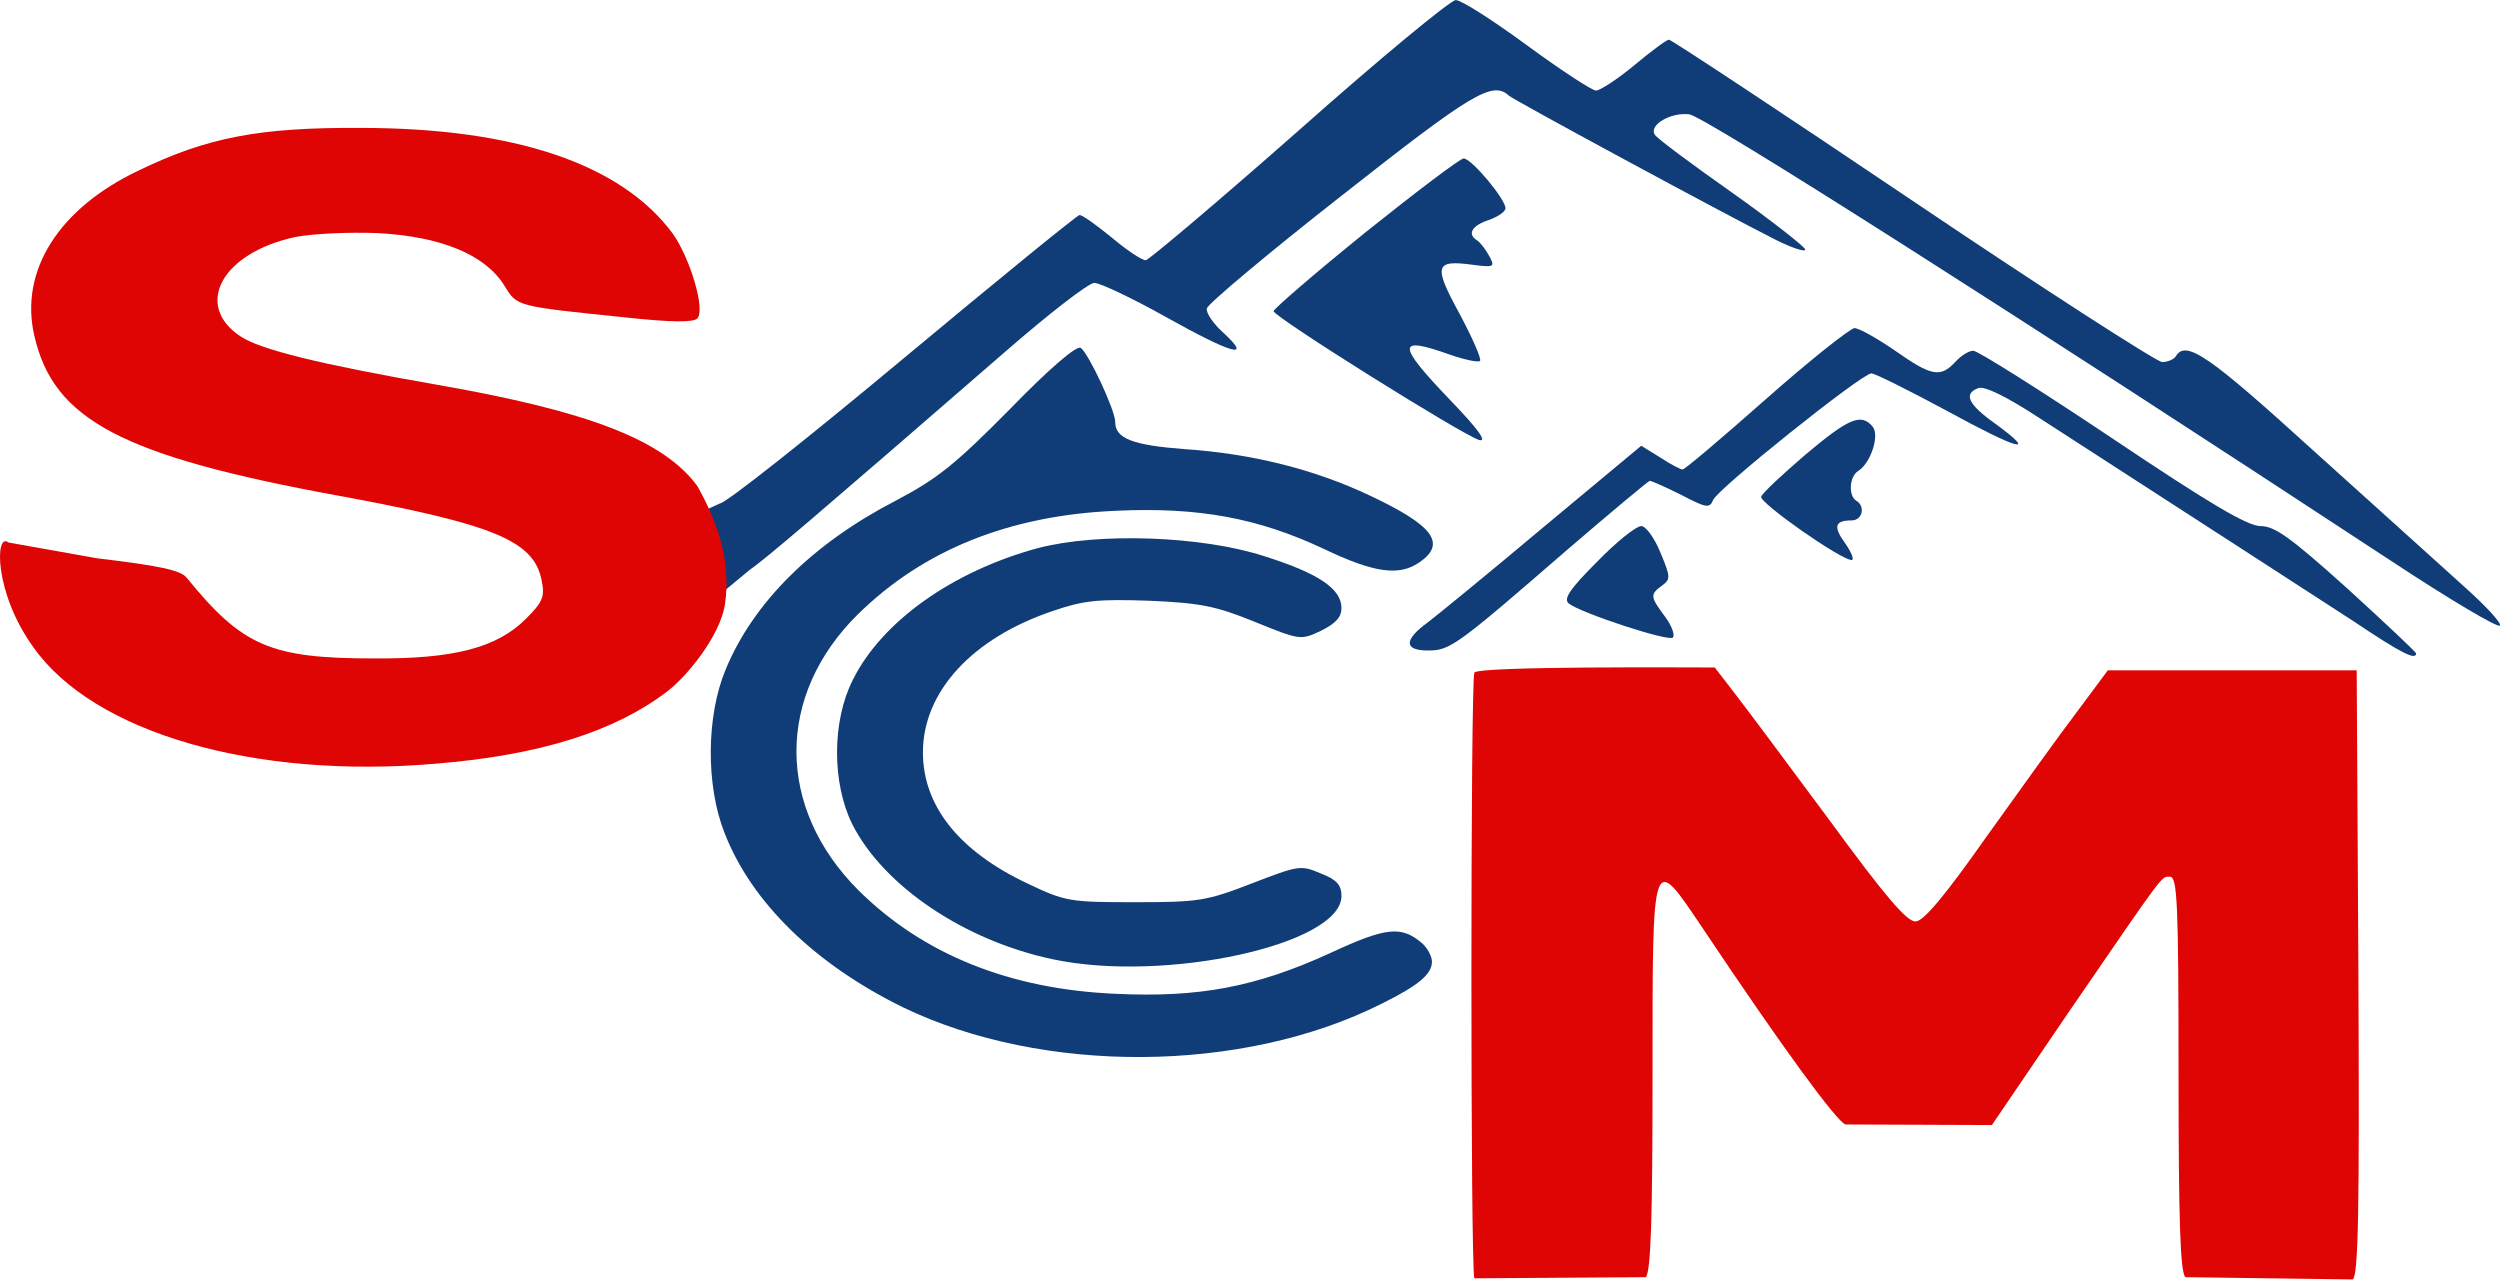
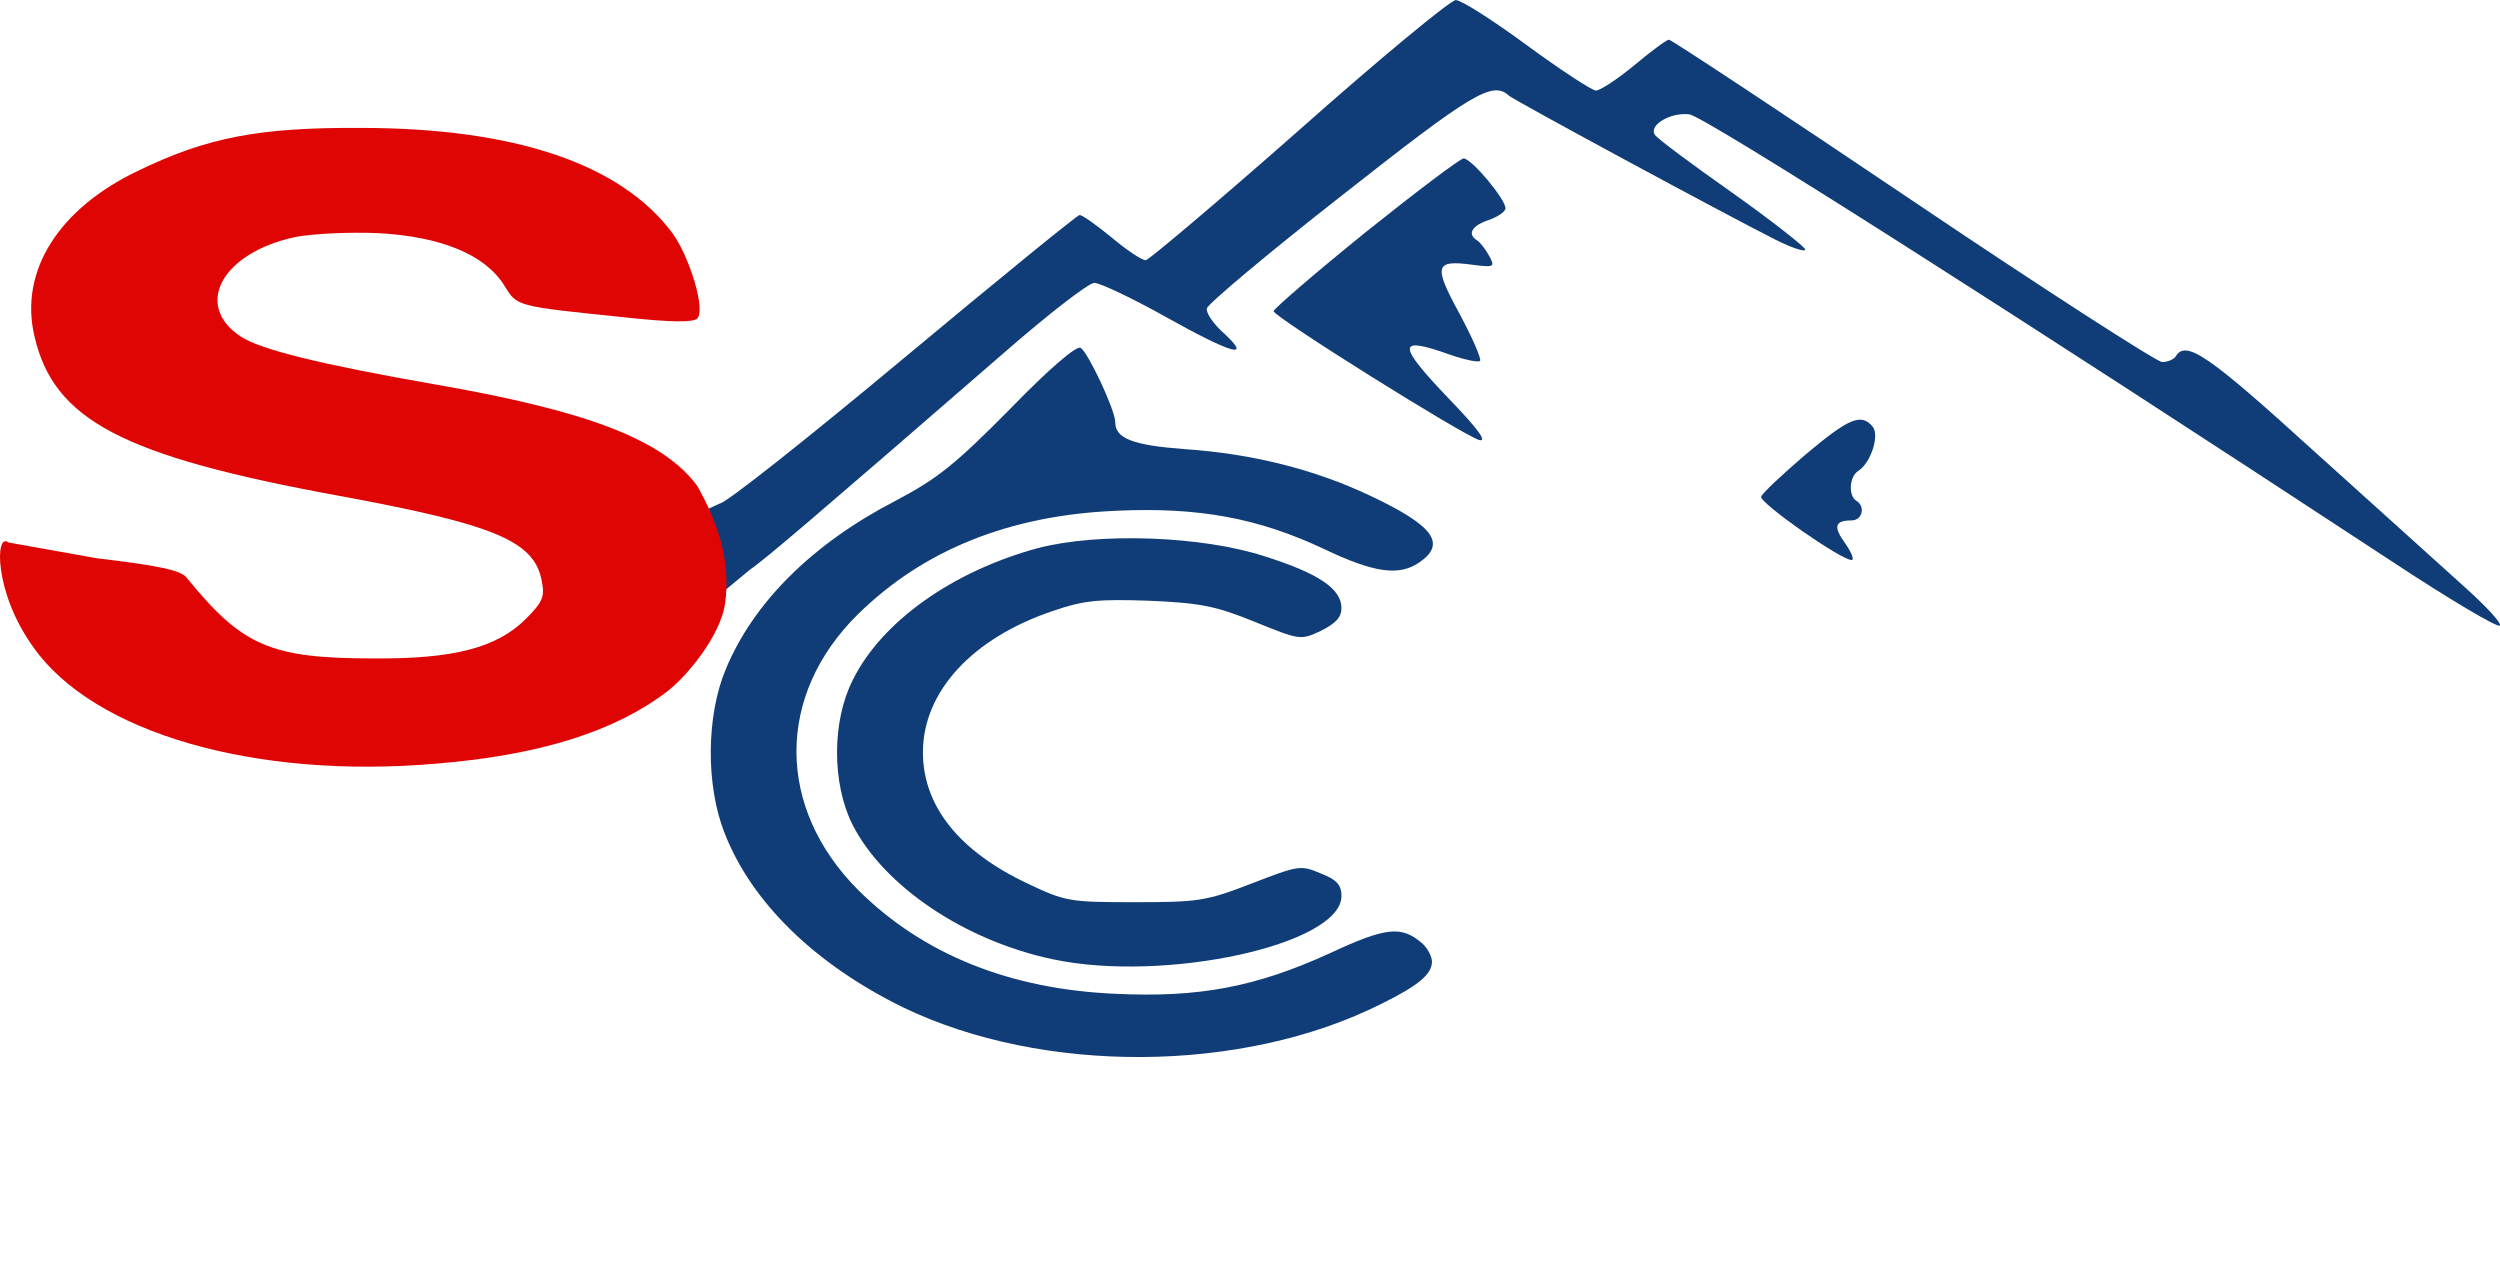
<svg xmlns="http://www.w3.org/2000/svg" xml:space="preserve" width="6.139in" height="3.142in" version="1.1" style="shape-rendering:geometricPrecision; text-rendering:geometricPrecision; image-rendering:optimizeQuality; fill-rule:evenodd; clip-rule:evenodd" viewBox="0 0 3822.38 1956.08">
  <defs>
    <style type="text/css">
   
    .fil0 {fill:#103D77;fill-rule:nonzero}
    .fil1 {fill:#DF0504;fill-rule:nonzero}
   
  </style>
  </defs>
  <g id="DESIGNED_x0020_BY_x0020_FREEPIK">
    <path class="fil0" d="M1069.23 783.22c17.24,47.39 39.96,84.33 39.34,119.14 0,0 12.36,-10.23 37.09,-30.68 25.94,-18.16 95.99,-77.83 390,-332.93 67.45,-58.8 128.85,-106.37 137.5,-106.37 8.65,0 57.94,23.35 108.96,51.89 102.04,57.07 133.17,65.72 89.07,25.08 -15.57,-13.83 -27.67,-31.13 -25.94,-38.05 1.73,-6.92 94.26,-84.75 205.81,-172.09 198.89,-156.52 230.89,-176.41 255.97,-153.06 7.78,6.92 324.28,178.14 408.16,220.51 24.21,12.11 44.97,19.02 44.97,14.7 0,-3.46 -50.16,-43.24 -112.42,-87.34 -61.4,-43.24 -115.01,-83.02 -117.61,-88.2 -9.51,-14.7 24.21,-34.59 52.75,-31.13 22.48,2.59 495.5,303.53 1074.89,684.02 86.48,57.07 160.84,101.18 164.3,97.72 3.46,-3.46 -21.62,-30.27 -54.48,-59.67 -32.86,-29.4 -135.77,-122.79 -229.16,-206.68 -161.71,-147.01 -196.3,-171.22 -211.87,-145.28 -2.59,4.32 -12.11,8.65 -20.75,8.65 -7.78,0 -179.87,-110.69 -381.36,-246.46 -201.49,-135.77 -369.25,-246.46 -372.71,-246.46 -3.46,0 -26.81,17.3 -52.75,38.91 -25.94,21.62 -52.75,38.91 -58.8,38.91 -6.05,0 -53.61,-31.13 -105.5,-69.18 -51.89,-38.05 -100.31,-69.18 -108.96,-69.18 -7.78,0 -115.88,89.07 -239.54,198.9 -123.66,108.96 -229.16,198.03 -234.35,198.9 -6.05,0 -29.4,-15.57 -51.89,-34.59 -23.35,-19.02 -44.97,-34.59 -49.29,-34.59 -3.46,0 -125.39,99.45 -270.67,220.51 -145.28,121.07 -270.67,220.51 -279.31,220.51 -20.37,9.12 -30.21,14.35 -31.45,13.59z" />
    <path class="fil1" d="M1108.47 923.56c-7.07,47.61 -57.07,109.82 -89.07,134.04 -79.56,60.53 -193.71,96.85 -351.96,109.82 -277.59,24.21 -524.04,-46.7 -616.57,-178.14 -60.54,-84.07 -58.3,-176.55 -38.05,-159.98l135.77 24.21c95.12,11.24 127.12,18.16 136.63,29.4 85.61,105.5 128.85,123.66 287.1,123.66 121.93,0.87 187.65,-16.43 231.75,-60.53 25.08,-25.08 29.4,-33.72 24.21,-57.94 -11.24,-61.4 -72.64,-86.47 -312.18,-130.58 -330.34,-60.53 -434.11,-115.88 -463.51,-243.86 -23.35,-99.45 37.19,-195.43 159.98,-253.37 103.77,-50.16 183.33,-65.72 338.12,-64.86 236.94,0 398.65,55.34 477.34,160.84 26.81,37.18 51.02,117.6 38.05,130.58 -6.05,6.05 -38.91,6.05 -110.69,-1.73 -167.76,-17.3 -164.3,-16.43 -184.19,-48.43 -29.4,-47.56 -96.85,-75.23 -193.7,-80.42 -44.97,-1.73 -99.45,0.86 -126.25,6.05 -112.42,24.21 -155.66,104.63 -83.02,152.2 30.27,19.89 121.07,42.37 299.2,73.5 233.48,40.64 346.77,84.75 398.65,154.79 30.27,53.81 52.18,114.75 42.38,180.73z" />
    <path class="fil0" d="M2087.36 355.42c-76.96,62.26 -140.09,116.74 -140.09,120.2 0,8.65 291.42,191.11 314.77,197.16 12.11,2.59 -2.59,-17.3 -44.1,-60.53 -83.02,-86.48 -83.02,-99.45 -0.87,-70.04 22.48,7.78 43.24,12.11 45.83,9.51 2.59,-2.59 -11.24,-34.59 -31.13,-71.78 -40.64,-74.37 -38.05,-83.02 19.89,-75.23 32.86,4.32 34.59,3.46 25.08,-13.83 -5.19,-9.51 -13.83,-20.75 -18.16,-23.35 -15.57,-9.51 -8.65,-22.48 17.3,-31.13 14.7,-5.19 25.94,-12.97 25.94,-18.16 0,-13.83 -51.89,-76.1 -63.99,-76.1 -5.19,0 -72.64,51.02 -150.47,113.28l0 -0z" />
-     <path class="fil0" d="M2700.47 609.66c-67.45,59.67 -124.52,108.09 -127.98,108.09 -2.59,0 -18.16,-7.78 -33.72,-18.16l-29.4 -18.16 -149.6 124.52c-81.29,68.31 -161.71,134.04 -176.41,145.28 -37.18,26.81 -37.18,43.24 0,43.24 33.72,0 43.24,-6.92 212.73,-153.92 67.45,-57.94 124.52,-105.5 126.25,-105.5 2.59,0 24.21,9.51 48.43,21.62 38.05,19.89 43.24,20.75 48.43,7.78 6.05,-16.43 227.43,-193.7 242.13,-193.7 5.19,0 57.07,25.94 115.01,57.07 108.96,59.67 141.82,69.18 74.37,19.89 -41.51,-29.4 -49.29,-45.83 -25.94,-54.48 9.51,-3.46 43.24,12.97 93.39,45.83 203.22,131.44 405.57,262.02 479.94,310.45 73.5,49.29 95.99,60.53 95.99,49.29 0,-1.73 -47.56,-46.7 -105.5,-99.45 -86.48,-77.83 -110.69,-95.12 -132.31,-95.12 -19.89,0 -76.96,-33.72 -226.57,-134.04 -109.82,-73.5 -205.81,-134.04 -212.73,-134.04 -6.92,0 -19.02,7.78 -27.67,17.3 -22.48,24.21 -36.32,21.62 -91.66,-17.3 -27.67,-19.02 -55.34,-34.59 -62.26,-34.59 -6.05,0 -67.45,48.43 -134.9,108.09l-0 0z" />
    <path class="fil0" d="M1544.3 625.22c-83.88,84.75 -110.69,106.37 -174.68,140.09 -127.12,65.72 -217.92,155.66 -260.29,258.56 -29.4,70.91 -30.27,176.41 -1.73,249.05 41.51,107.23 139.22,201.49 273.26,267.21 213.59,102.91 518.85,101.18 730.72,-5.19 57.94,-28.54 77.83,-45.83 77.83,-64.86 0,-7.78 -6.92,-20.75 -14.7,-27.67 -32,-27.67 -55.34,-25.08 -140.96,14.7 -113.28,51.89 -200.62,68.31 -327.74,62.26 -162.57,-6.92 -294.88,-60.53 -393.46,-158.25 -126.25,-126.25 -126.25,-298.34 -0.87,-422 100.31,-98.58 231.75,-151.33 394.33,-158.25 126.25,-6.05 217.92,11.24 317.36,57.94 77.83,37.18 115.88,42.37 147.01,20.75 41.51,-28.54 21.62,-56.21 -76.1,-102.04 -83.88,-39.78 -179.87,-63.99 -282.77,-70.91 -80.42,-6.05 -106.37,-16.43 -106.37,-41.51 0,-18.16 -41.51,-106.37 -52.75,-113.28 -6.05,-4.32 -47.56,31.13 -108.09,93.39z" />
    <path class="fil0" d="M2760.14 695.27c-35.46,30.27 -65.72,58.8 -67.45,63.99 -2.59,9.51 121.93,96.85 138.36,96.85 4.32,0 0,-11.24 -9.51,-25.08 -19.02,-25.94 -16.43,-35.46 9.51,-35.46 16.43,0 21.62,-21.62 6.92,-30.27 -12.11,-7.78 -10.38,-36.32 2.59,-44.97 19.89,-12.11 33.72,-55.34 22.48,-68.31 -17.3,-20.75 -36.32,-12.97 -102.91,43.24l0 -0z" />
-     <path class="fil0" d="M2441.91 858.71c-42.37,42.37 -51.89,57.07 -43.24,63.99 19.02,14.7 153.06,58.8 159.11,51.89 3.46,-3.46 -1.73,-18.16 -12.11,-32 -22.48,-30.27 -23.35,-33.72 -4.32,-47.56 12.97,-9.51 12.97,-12.97 -2.59,-50.16 -9.51,-23.35 -22.48,-40.64 -29.4,-40.64 -7.78,0 -38.05,24.21 -67.45,54.48z" />
    <path class="fil0" d="M1586.67 837.95c-130.58,35.46 -238.67,112.42 -282.77,201.49 -32,63.13 -32,157.39 -0.87,220.51 47.56,94.26 171.22,178.14 306.99,206.68 171.22,36.32 441.02,-22.48 441.02,-96.85 0,-16.43 -6.92,-25.08 -32,-34.59 -30.27,-12.97 -33.72,-12.11 -105.5,15.57 -69.18,26.81 -81.29,28.54 -178.14,28.54 -99.45,0 -106.37,-0.87 -164.3,-28.54 -104.63,-49.29 -159.98,-118.47 -159.98,-200.62 0,-92.53 75.23,-174.68 198.89,-216.19 47.56,-16.43 70.04,-18.16 147.01,-15.57 77.83,3.46 101.18,7.78 160.84,32 70.04,28.54 70.91,28.54 102.04,13.83 22.48,-11.24 31.13,-20.75 31.13,-34.59 0,-29.4 -34.59,-52.75 -115.88,-78.69 -96.85,-32 -255.97,-37.18 -348.49,-12.97l-0 0z" />
-     <path class="fil1" d="M2254.26 1028.2c-6.05,11.24 -6.05,915.77 0,926.15l262.02 -1.73c7.78,-7.78 10.38,-88.2 10.38,-306.99 0,-346.77 -1.73,-343.31 77.83,-224.84 121.93,182.46 203.22,293.15 217.05,298.34l223.97 0.87 115.88 -170.36c151.33,-220.51 142.68,-209.27 156.52,-209.27 11.24,0 12.97,43.24 12.97,300.93 0,222.24 2.59,303.53 10.38,311.31l255.97 3.46c8.65,-6.05 10.38,-105.5 8.65,-469.56l-2.59 -461.78 -380.49 0 -44.97 60.53c-25.08,32.86 -87.34,119.34 -139.22,191.98 -65.72,93.39 -97.72,131.44 -109.82,131.44 -12.97,0.87 -47.56,-39.78 -129.71,-152.2 -62.26,-83.88 -127.12,-171.22 -145.28,-194.57l-32 -41.51c-48.1,0 -359.55,-2.18 -367.52,7.78l0 -0z" />
  </g>
</svg>